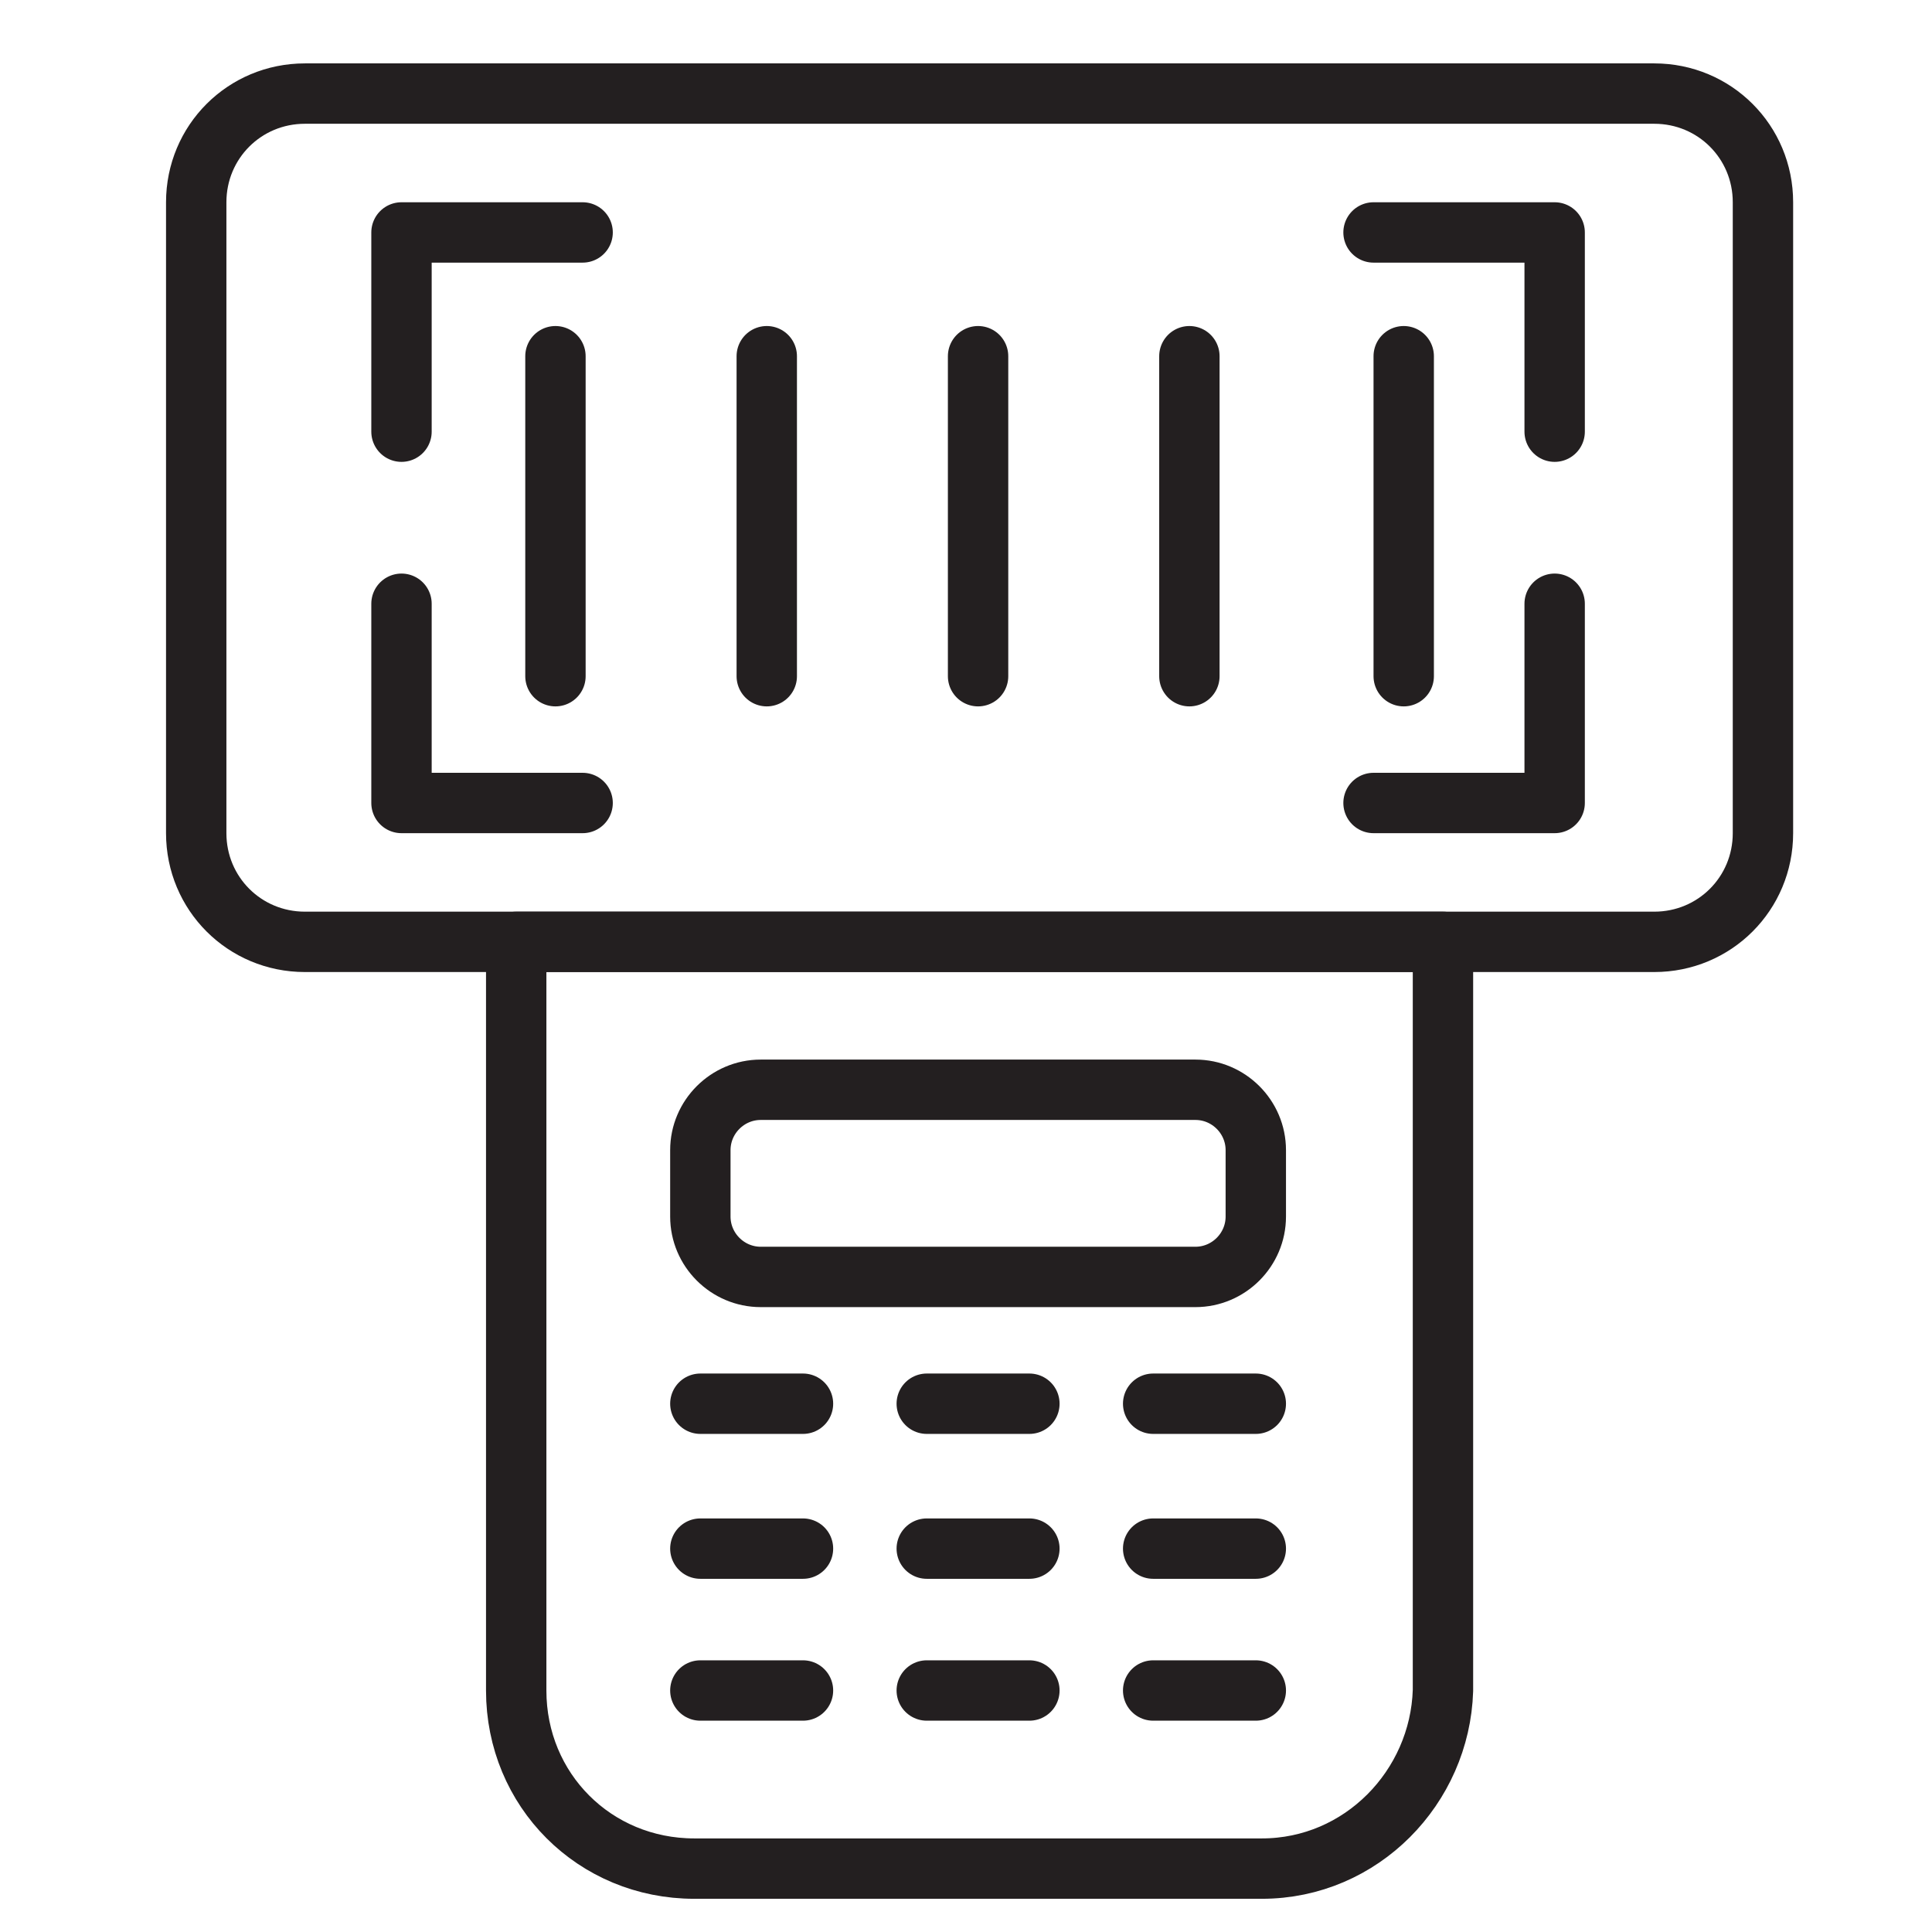
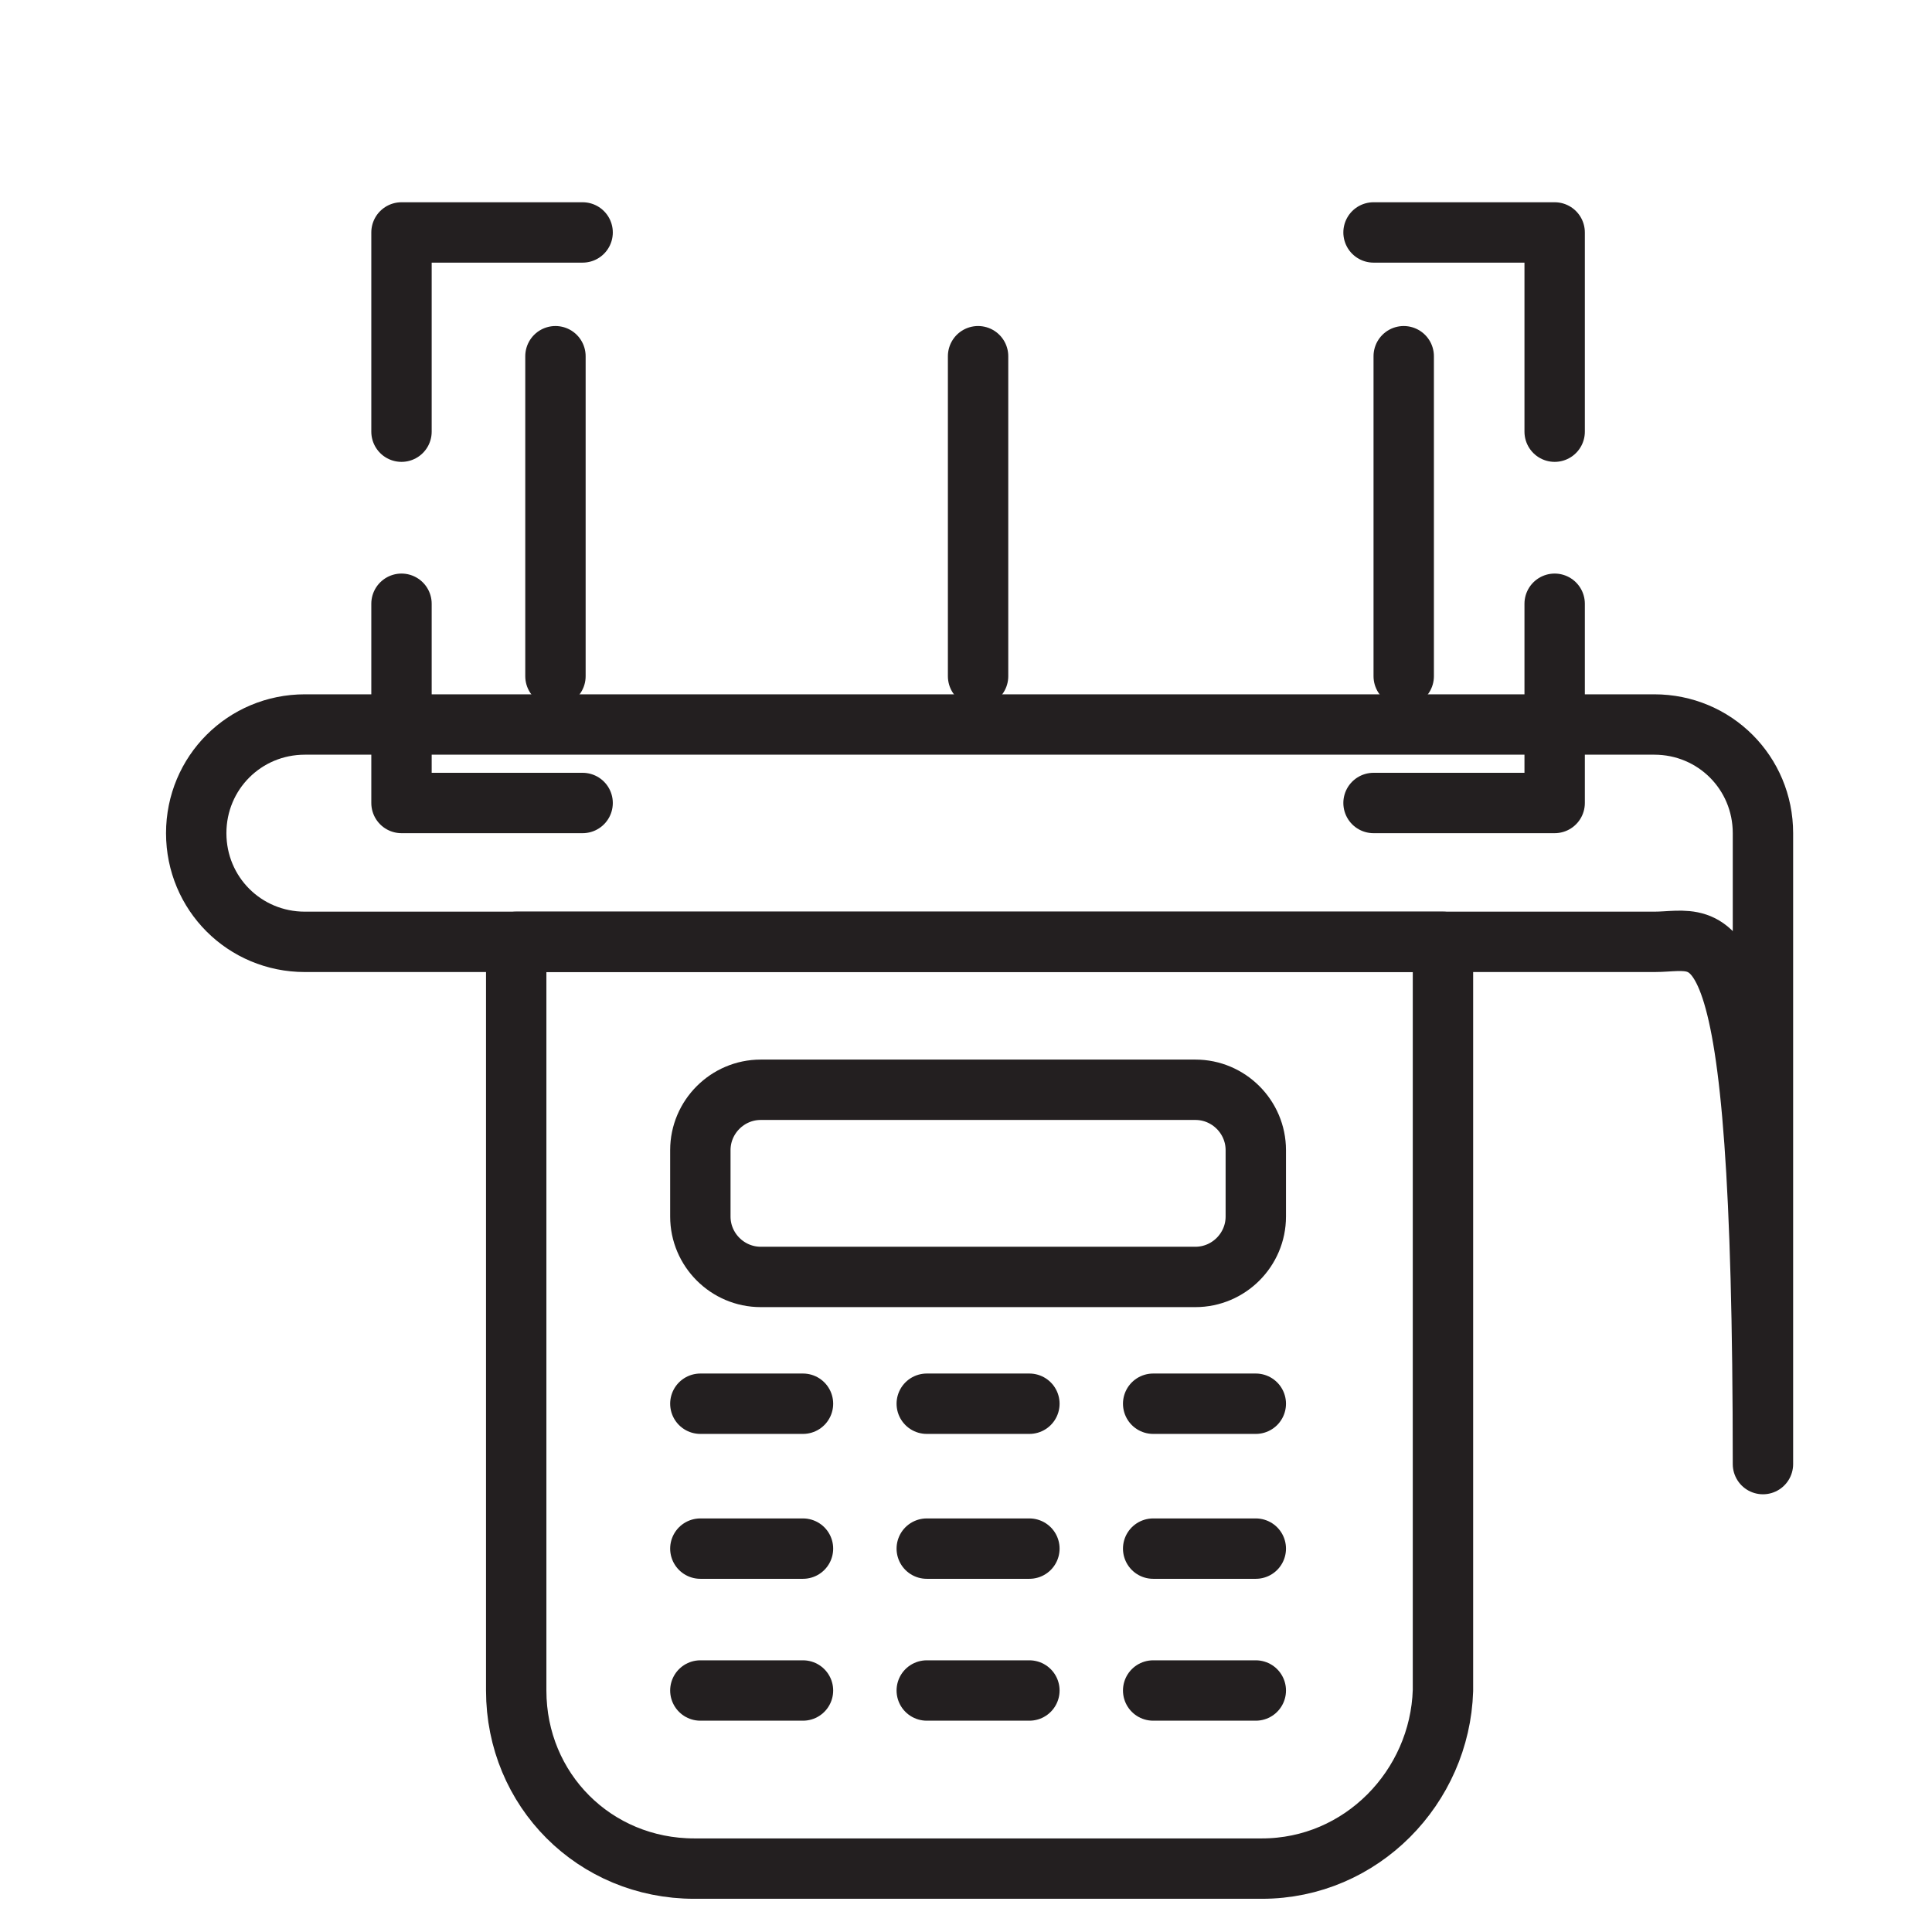
<svg xmlns="http://www.w3.org/2000/svg" version="1.0" id="Layer_1" x="0px" y="0px" viewBox="0 0 64 64" style="enable-background:new 0 0 64 64;" xml:space="preserve">
  <style type="text/css">
	.st0{fill:none;stroke:#231F20;stroke-width:2;stroke-linecap:round;stroke-linejoin:round;stroke-miterlimit:10;}
</style>
  <g>
-     <path class="st0" d="M54.8,31.2H10.1c-2,0-3.6-1.6-3.6-3.6V6.7c0-2,1.6-3.6,3.6-3.6h44.7c2,0,3.6,1.6,3.6,3.6v20.9   C58.4,29.6,56.8,31.2,54.8,31.2z" />
+     <path class="st0" d="M54.8,31.2H10.1c-2,0-3.6-1.6-3.6-3.6c0-2,1.6-3.6,3.6-3.6h44.7c2,0,3.6,1.6,3.6,3.6v20.9   C58.4,29.6,56.8,31.2,54.8,31.2z" />
    <path class="st0" d="M41.8,61.9H23c-3.3,0-5.9-2.6-5.9-5.9V31.2h30.7V56C47.7,59.2,45.1,61.9,41.8,61.9z" />
    <line class="st0" x1="32.4" y1="11.8" x2="32.4" y2="22.4" />
    <line class="st0" x1="18.4" y1="11.8" x2="18.4" y2="22.4" />
-     <line class="st0" x1="25.4" y1="11.8" x2="25.4" y2="22.4" />
    <line class="st0" x1="46.5" y1="11.8" x2="46.5" y2="22.4" />
-     <line class="st0" x1="39.4" y1="11.8" x2="39.4" y2="22.4" />
    <polyline class="st0" points="13.3,14.3 13.3,7.7 19.3,7.7  " />
    <polyline class="st0" points="13.3,20 13.3,26.6 19.3,26.6  " />
    <polyline class="st0" points="51.5,14.3 51.5,7.7 45.5,7.7  " />
    <polyline class="st0" points="51.5,20 51.5,26.6 45.5,26.6  " />
    <path class="st0" d="M39.6,42.3H25.2c-1.1,0-2-0.9-2-2v-2.2c0-1.1,0.9-2,2-2h14.4c1.1,0,2,0.9,2,2v2.2   C41.6,41.4,40.7,42.3,39.6,42.3z" />
    <line class="st0" x1="23.2" y1="46.5" x2="26.6" y2="46.5" />
    <line class="st0" x1="23.2" y1="56" x2="26.6" y2="56" />
    <line class="st0" x1="23.2" y1="51.3" x2="26.6" y2="51.3" />
    <line class="st0" x1="38.2" y1="46.5" x2="41.6" y2="46.5" />
    <line class="st0" x1="38.2" y1="56" x2="41.6" y2="56" />
    <line class="st0" x1="38.2" y1="51.3" x2="41.6" y2="51.3" />
    <line class="st0" x1="30.7" y1="46.5" x2="34.1" y2="46.5" />
    <line class="st0" x1="30.7" y1="56" x2="34.1" y2="56" />
    <line class="st0" x1="30.7" y1="51.3" x2="34.1" y2="51.3" />
  </g>
</svg>